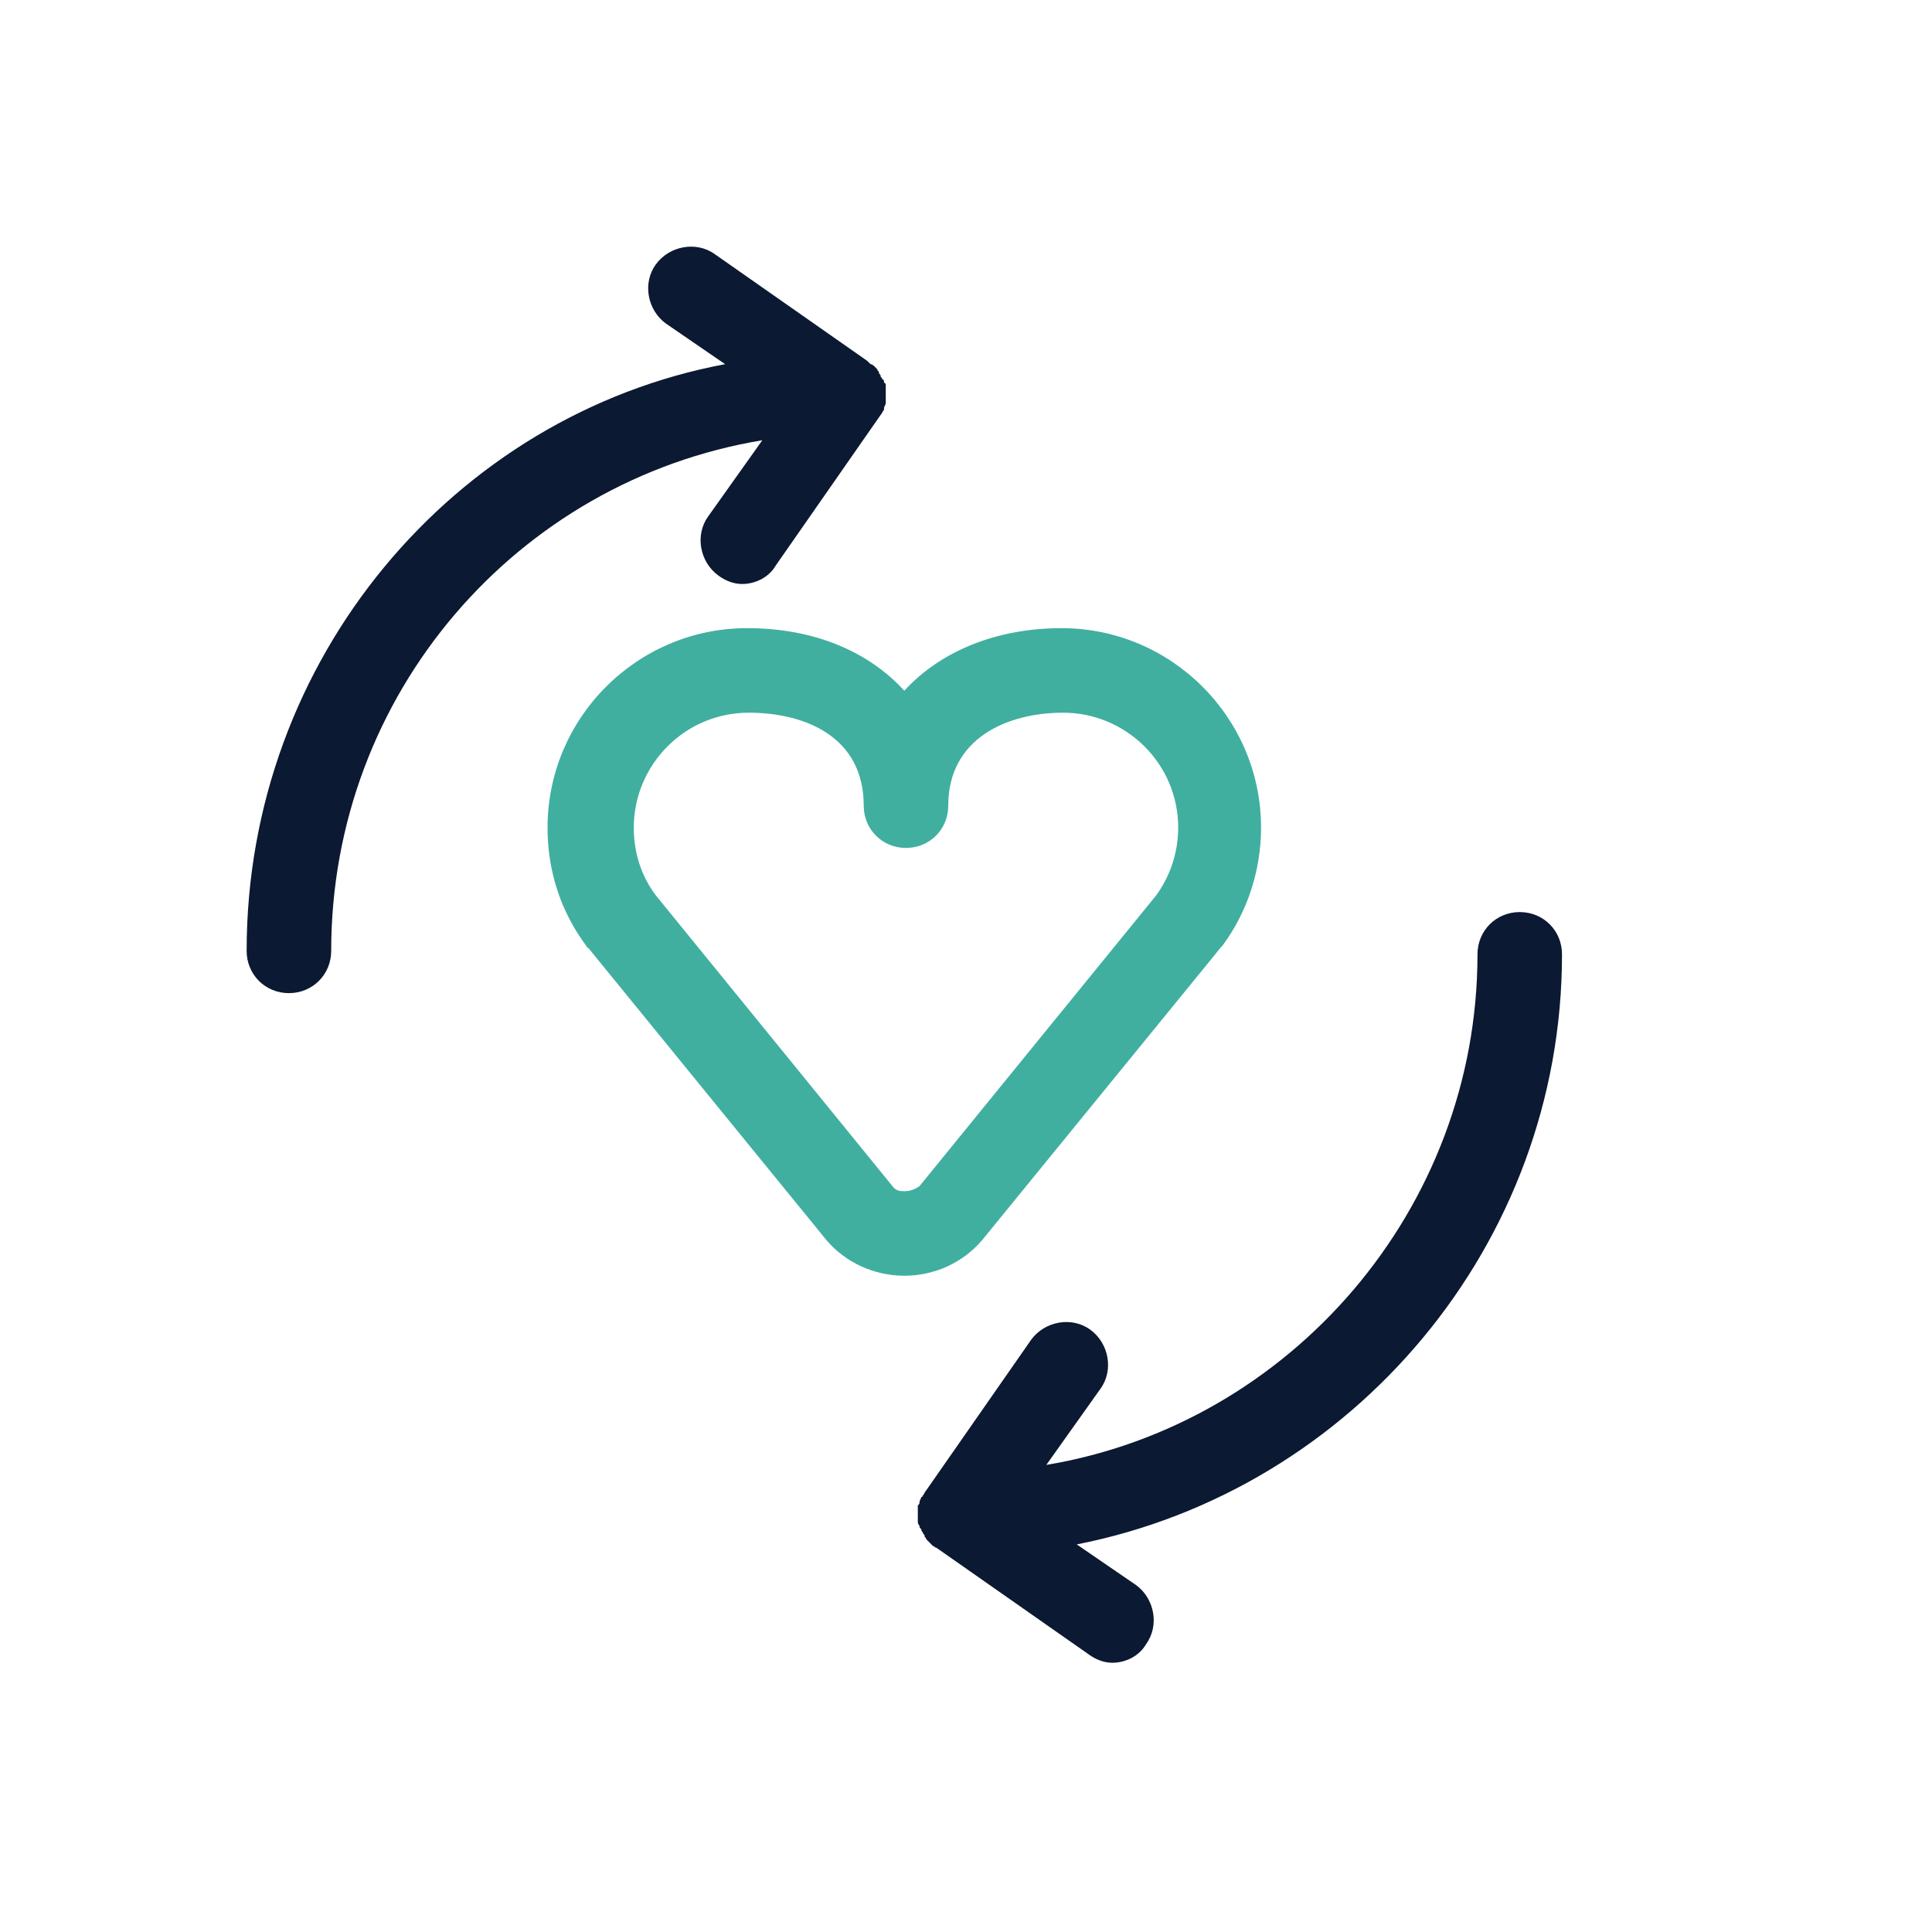
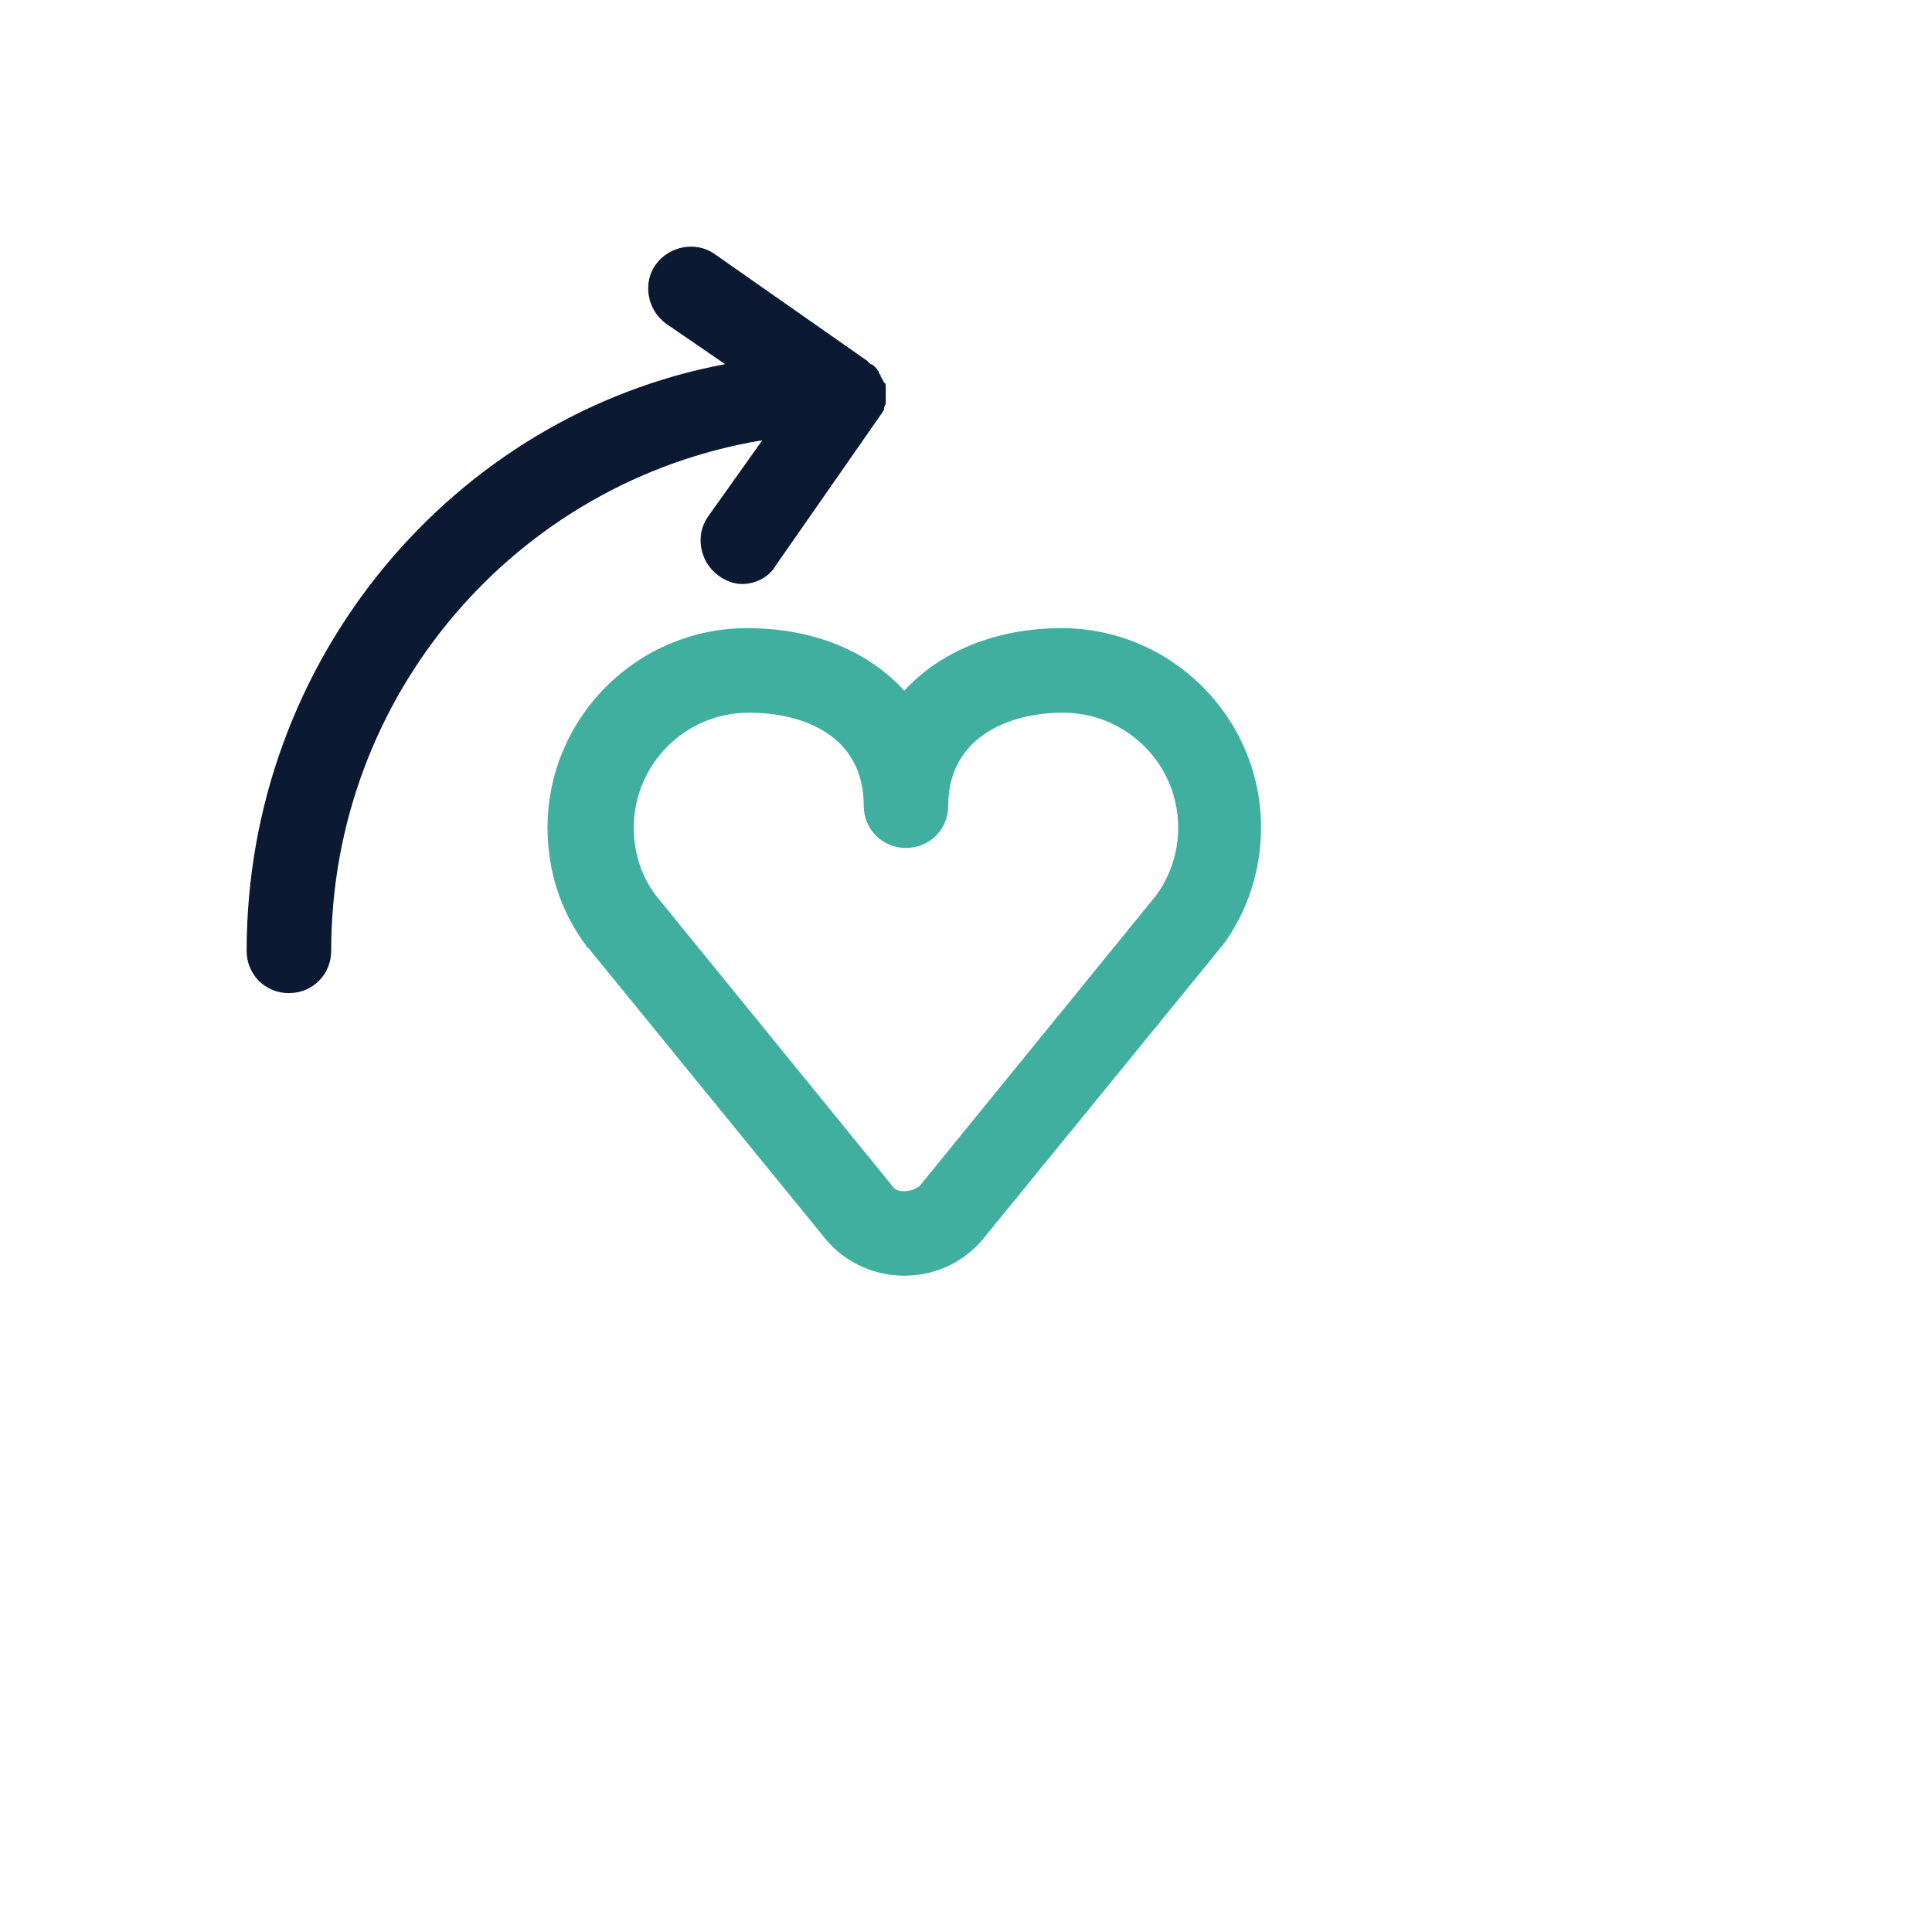
<svg xmlns="http://www.w3.org/2000/svg" width="47" height="47" viewBox="0 0 47 47" fill="none">
  <path d="M23.891 30.171L29.526 23.261L29.691 23.055L29.732 23.014C30.349 22.191 30.678 21.163 30.678 20.135C30.678 17.461 28.498 15.281 25.824 15.281C24.22 15.281 22.863 15.857 21.999 16.803C21.135 15.857 19.819 15.281 18.174 15.281C15.5 15.281 13.32 17.461 13.32 20.135C13.32 21.204 13.649 22.191 14.266 23.014C14.266 23.014 14.266 23.055 14.307 23.055L20.107 30.171C20.559 30.705 21.259 31.035 21.999 31.035C22.698 31.035 23.397 30.747 23.891 30.171ZM21.999 28.978C21.917 28.978 21.793 28.978 21.711 28.855L15.953 21.78C15.582 21.286 15.418 20.711 15.418 20.135C15.418 18.613 16.652 17.338 18.215 17.338C19.572 17.338 21.012 17.914 21.012 19.6C21.012 20.176 21.464 20.628 22.04 20.628C22.616 20.628 23.068 20.176 23.068 19.6C23.068 17.955 24.508 17.338 25.865 17.338C27.387 17.338 28.662 18.572 28.662 20.135C28.662 20.752 28.457 21.328 28.128 21.78L22.369 28.855C22.205 28.978 22.04 28.978 21.999 28.978Z" fill="#40AFA0" />
-   <path d="M17.229 12.561C16.9 13.014 17.023 13.672 17.476 14.001C17.64 14.124 17.846 14.207 18.051 14.207C18.381 14.207 18.709 14.042 18.874 13.754L21.424 10.093C21.465 10.052 21.465 10.011 21.506 9.97V9.929C21.506 9.888 21.548 9.847 21.548 9.805V9.764C21.548 9.723 21.548 9.682 21.548 9.682C21.548 9.641 21.548 9.6 21.548 9.559C21.548 9.518 21.548 9.518 21.548 9.476C21.548 9.435 21.548 9.394 21.548 9.394C21.548 9.353 21.548 9.312 21.506 9.312C21.506 9.271 21.506 9.23 21.465 9.23C21.465 9.188 21.424 9.188 21.424 9.147C21.424 9.106 21.383 9.106 21.383 9.065C21.383 9.024 21.342 9.024 21.342 8.983C21.301 8.942 21.301 8.942 21.26 8.901C21.26 8.901 21.218 8.859 21.177 8.859C21.136 8.818 21.136 8.818 21.095 8.777L17.393 6.186C16.941 5.857 16.283 5.98 15.954 6.433C15.625 6.885 15.748 7.543 16.201 7.872L17.64 8.859C11.059 10.093 6 16.016 6 23.132C6 23.708 6.452 24.16 7.028 24.16C7.604 24.16 8.057 23.708 8.057 23.132C8.057 16.88 12.581 11.697 18.545 10.71L17.229 12.561Z" fill="#0B1932" />
-   <path d="M37.999 23.216C37.999 22.64 37.547 22.188 36.971 22.188C36.395 22.188 35.943 22.64 35.943 23.216C35.943 29.427 31.377 34.65 25.454 35.637L26.77 33.786C27.099 33.334 26.976 32.676 26.523 32.347C26.071 32.018 25.413 32.141 25.084 32.594L22.534 36.254C22.493 36.295 22.493 36.337 22.451 36.378C22.451 36.378 22.451 36.419 22.41 36.419C22.41 36.46 22.369 36.501 22.369 36.542C22.369 36.583 22.369 36.583 22.328 36.624C22.328 36.666 22.328 36.707 22.328 36.707C22.328 36.748 22.328 36.789 22.328 36.83C22.328 36.871 22.328 36.871 22.328 36.912C22.328 36.954 22.328 36.995 22.328 36.995C22.328 37.036 22.328 37.077 22.369 37.118C22.369 37.159 22.369 37.159 22.41 37.2C22.41 37.242 22.451 37.283 22.451 37.283C22.451 37.324 22.493 37.324 22.493 37.365C22.493 37.406 22.534 37.406 22.534 37.447C22.575 37.488 22.575 37.488 22.616 37.529C22.657 37.571 22.657 37.571 22.698 37.612C22.739 37.612 22.739 37.653 22.781 37.653L26.482 40.244C26.647 40.367 26.852 40.45 27.058 40.45C27.387 40.45 27.716 40.285 27.881 39.997C28.21 39.545 28.087 38.887 27.634 38.558L26.194 37.571C32.899 36.254 37.999 30.29 37.999 23.216Z" fill="#0B1932" />
+   <path d="M17.229 12.561C16.9 13.014 17.023 13.672 17.476 14.001C17.64 14.124 17.846 14.207 18.051 14.207C18.381 14.207 18.709 14.042 18.874 13.754L21.424 10.093C21.465 10.052 21.465 10.011 21.506 9.97V9.929C21.506 9.888 21.548 9.847 21.548 9.805V9.764C21.548 9.723 21.548 9.682 21.548 9.682C21.548 9.641 21.548 9.6 21.548 9.559C21.548 9.518 21.548 9.518 21.548 9.476C21.548 9.435 21.548 9.394 21.548 9.394C21.548 9.353 21.548 9.312 21.506 9.312C21.465 9.188 21.424 9.188 21.424 9.147C21.424 9.106 21.383 9.106 21.383 9.065C21.383 9.024 21.342 9.024 21.342 8.983C21.301 8.942 21.301 8.942 21.26 8.901C21.26 8.901 21.218 8.859 21.177 8.859C21.136 8.818 21.136 8.818 21.095 8.777L17.393 6.186C16.941 5.857 16.283 5.98 15.954 6.433C15.625 6.885 15.748 7.543 16.201 7.872L17.64 8.859C11.059 10.093 6 16.016 6 23.132C6 23.708 6.452 24.16 7.028 24.16C7.604 24.16 8.057 23.708 8.057 23.132C8.057 16.88 12.581 11.697 18.545 10.71L17.229 12.561Z" fill="#0B1932" />
</svg>